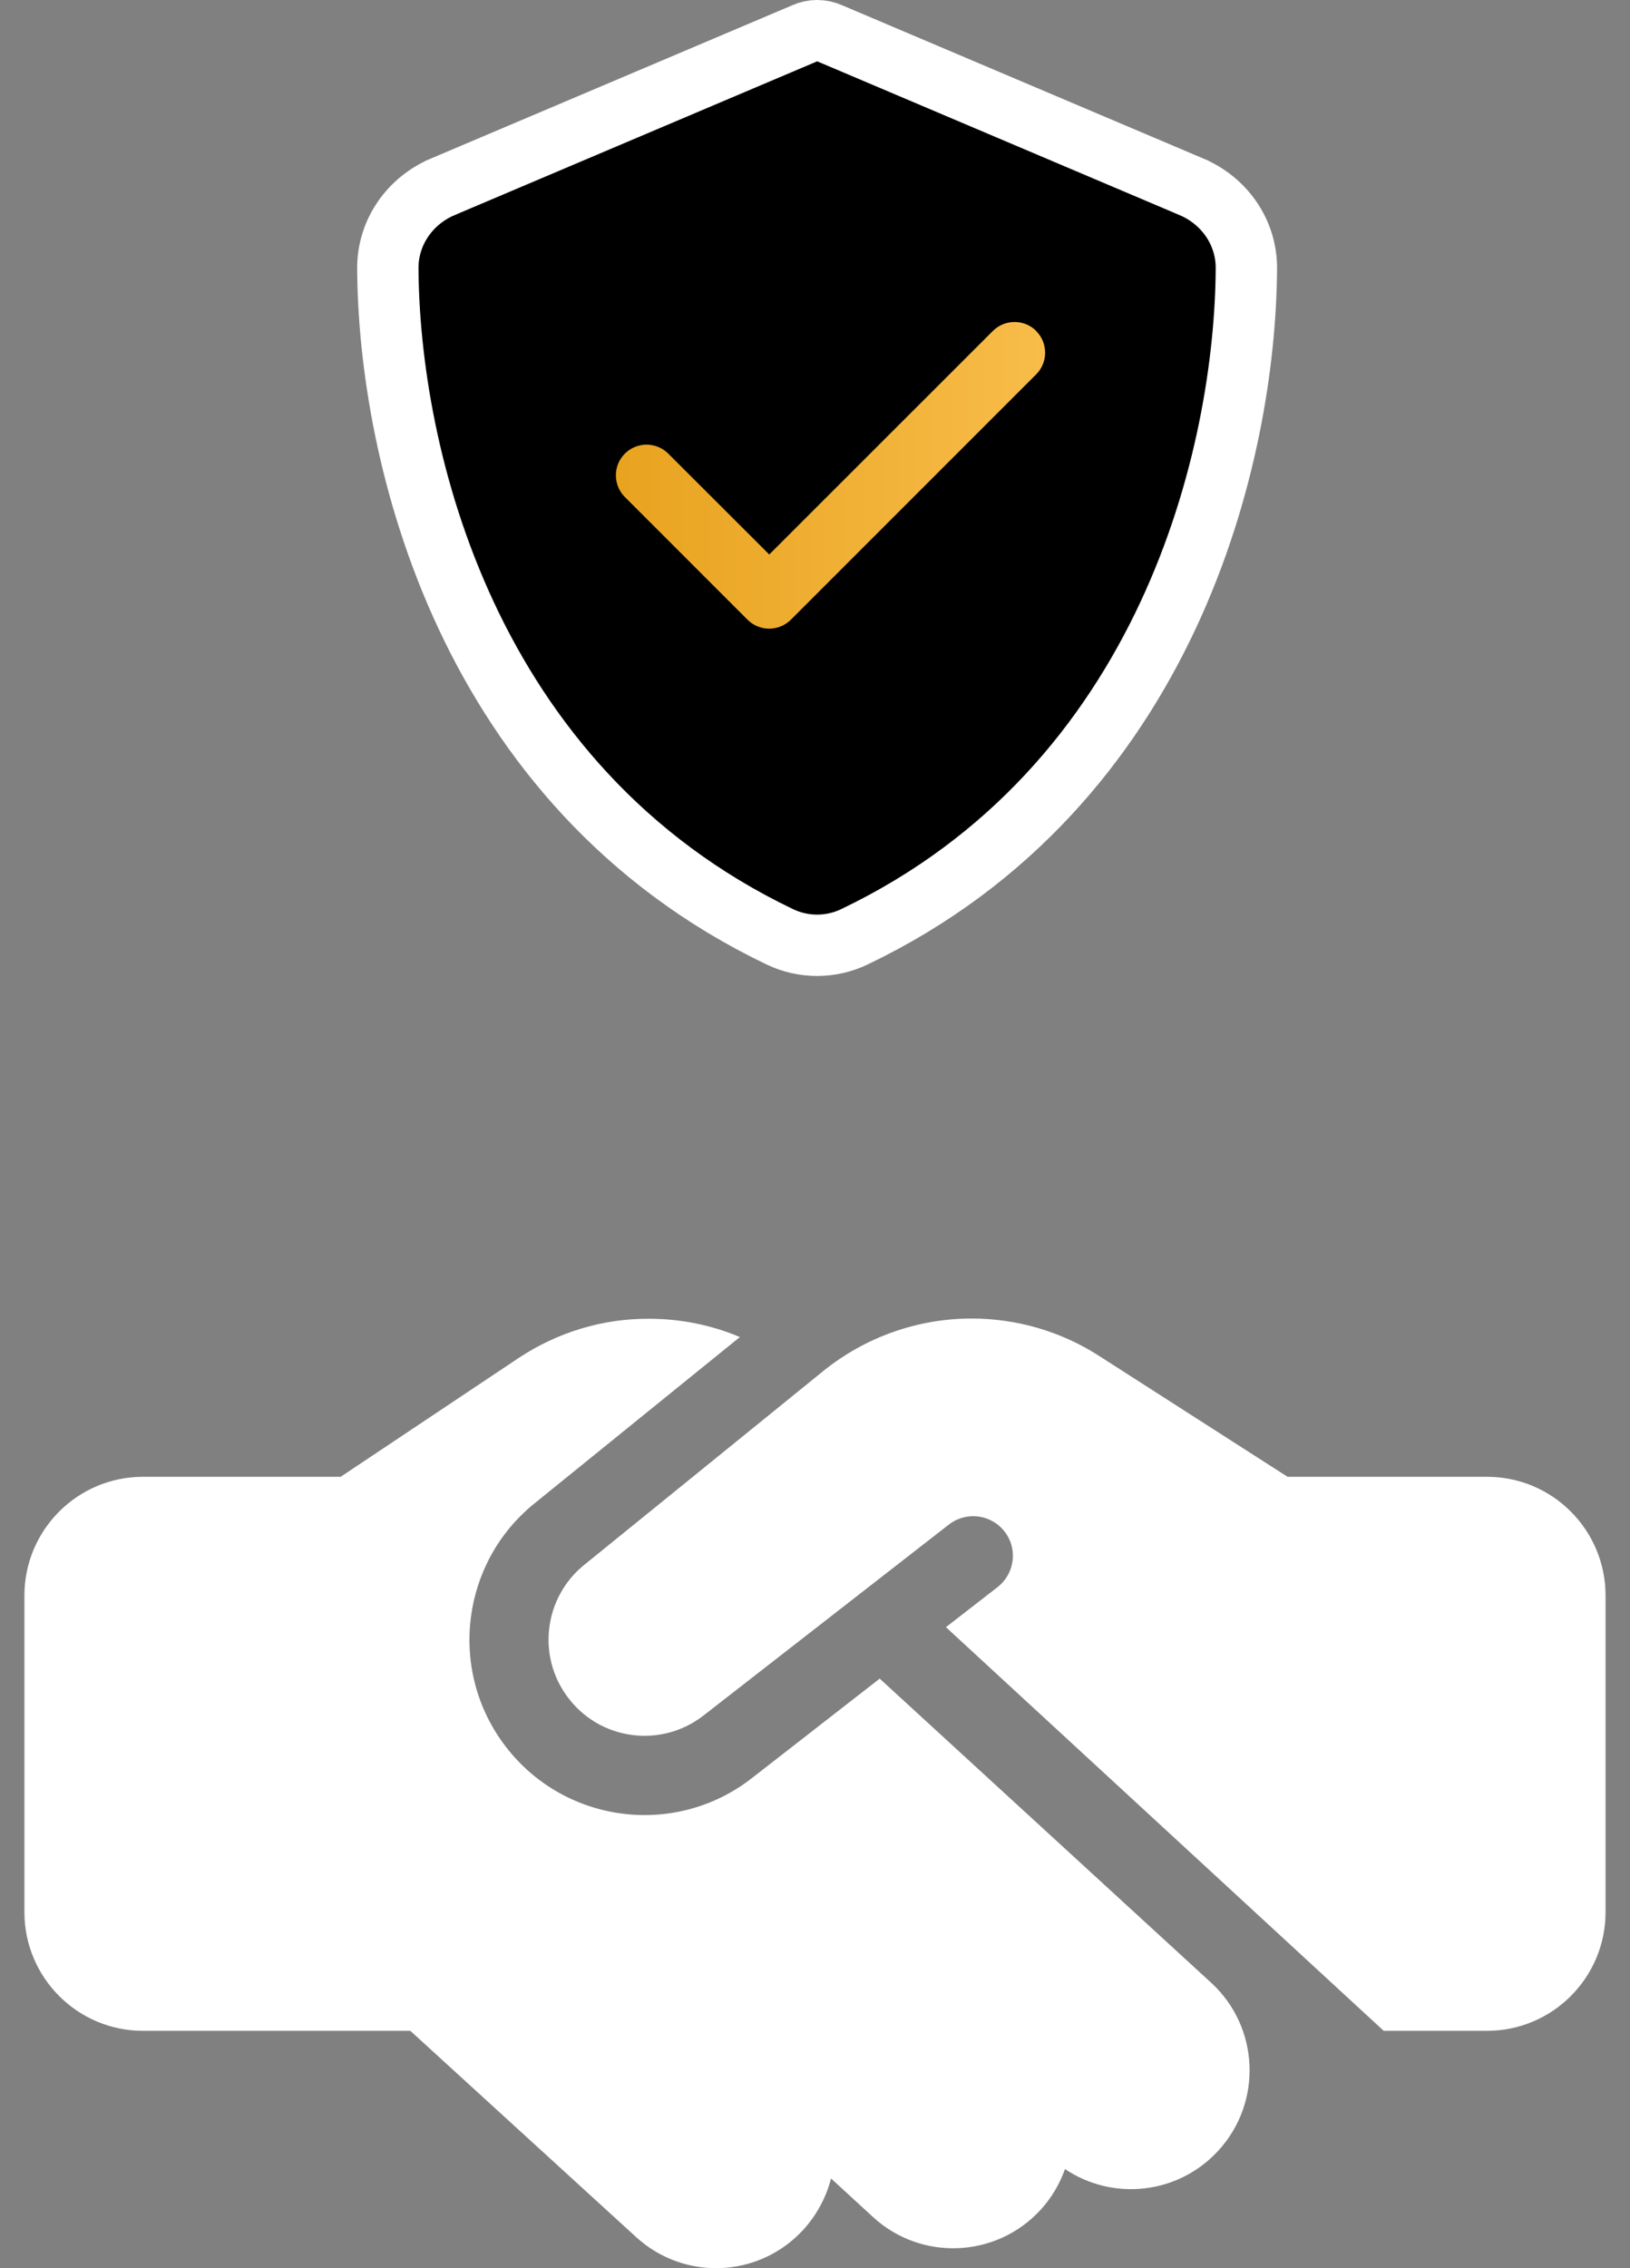
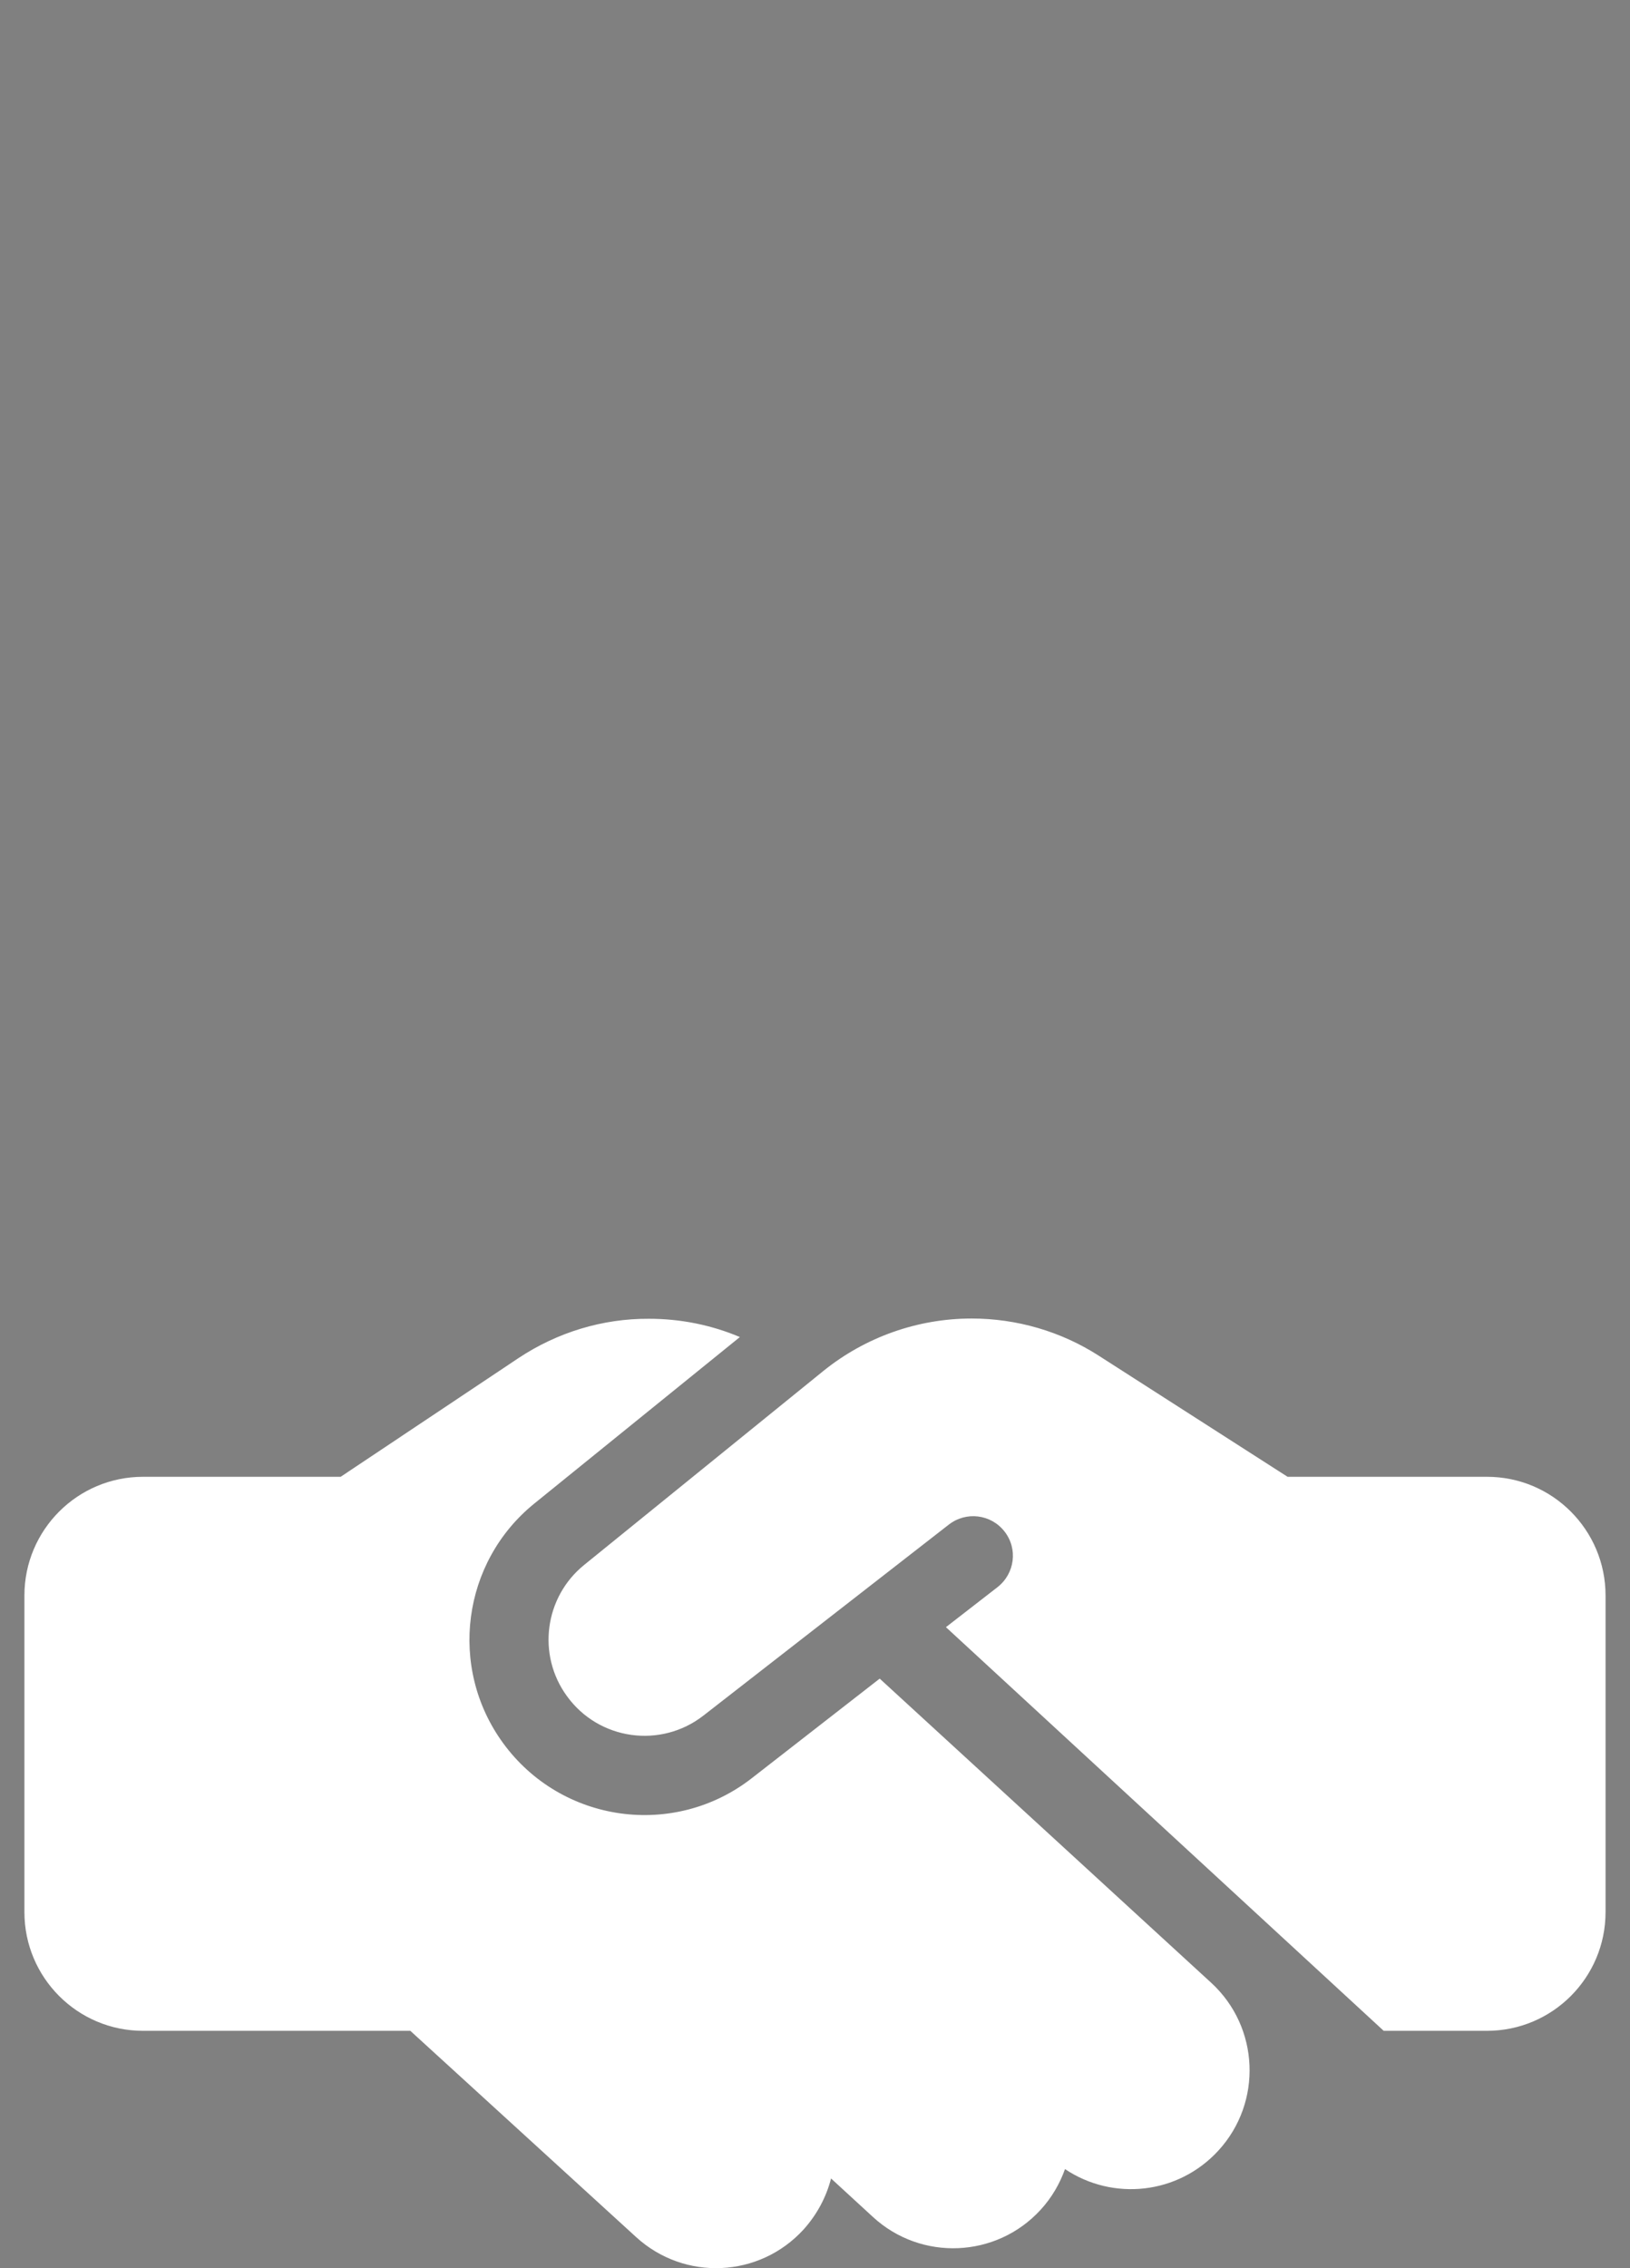
<svg xmlns="http://www.w3.org/2000/svg" width="46" height="64" viewBox="0 0 46 64" fill="none">
  <rect x="0" y="0" width="46" height="64" fill="#808080" stroke="none" />
  <path d="M23.237 38.683L16.488 44.155C15.365 45.062 15.149 46.695 16 47.86C16.899 49.103 18.649 49.347 19.855 48.405L26.779 43.017C27.267 42.64 27.964 42.724 28.347 43.212C28.731 43.701 28.64 44.399 28.152 44.783L26.695 45.913L39.049 57.303H41.964C43.811 57.303 45.31 55.802 45.31 53.953V45.02C45.31 43.17 43.811 41.67 41.964 41.67H36.665H36.386H36.337L36.065 41.496L31.003 38.25C29.937 37.566 28.689 37.204 27.42 37.204C25.9 37.204 24.422 37.727 23.237 38.683ZM24.826 47.365L21.222 50.17C19.026 51.887 15.839 51.441 14.194 49.179C12.646 47.051 13.037 44.078 15.08 42.424L20.88 37.727C20.072 37.385 19.2 37.211 18.315 37.211C17.004 37.204 15.728 37.594 14.633 38.32L9.614 41.67H4.036C2.188 41.67 0.689 43.17 0.689 45.02V53.953C0.689 55.802 2.188 57.303 4.036 57.303H11.58L17.952 63.123C19.319 64.372 21.431 64.275 22.679 62.907C23.062 62.481 23.32 61.986 23.453 61.469L24.638 62.558C25.998 63.807 28.117 63.716 29.365 62.355C29.679 62.014 29.909 61.616 30.055 61.204C31.408 62.111 33.248 61.923 34.385 60.681C35.633 59.32 35.542 57.198 34.183 55.949L24.826 47.365Z" fill="white" />
-   <path d="M23.427 0.945L23.437 0.949L23.446 0.953L33.63 5.274L33.631 5.275C34.528 5.654 35.177 6.53 35.174 7.567C35.147 12.791 32.992 22.182 24.113 26.433L24.113 26.433C23.447 26.753 22.672 26.753 22.006 26.433L22.006 26.433C13.127 22.182 10.972 12.792 10.945 7.568C10.942 6.531 11.591 5.654 12.488 5.275L12.489 5.274L22.678 0.953L22.691 0.948L22.704 0.942C22.809 0.893 22.933 0.865 23.059 0.865C23.184 0.865 23.311 0.893 23.427 0.945Z" fill="black" stroke="white" stroke-width="1.731" />
-   <path d="M29.241 9.339C29.579 9.677 29.579 10.226 29.241 10.564L22.32 17.485C21.982 17.823 21.433 17.823 21.095 17.485L17.634 14.024C17.296 13.686 17.296 13.137 17.634 12.8C17.972 12.462 18.521 12.462 18.859 12.8L21.709 15.646L28.019 9.339C28.357 9.001 28.906 9.001 29.244 9.339H29.241Z" fill="url(#paint0_linear_1302_82710)" />
  <defs>
    <linearGradient id="paint0_linear_1302_82710" x1="17.381" y1="13.412" x2="29.495" y2="13.412" gradientUnits="userSpaceOnUse">
      <stop stop-color="#E8A31F" />
      <stop offset="1" stop-color="#F8BC49" />
    </linearGradient>
  </defs>
</svg>